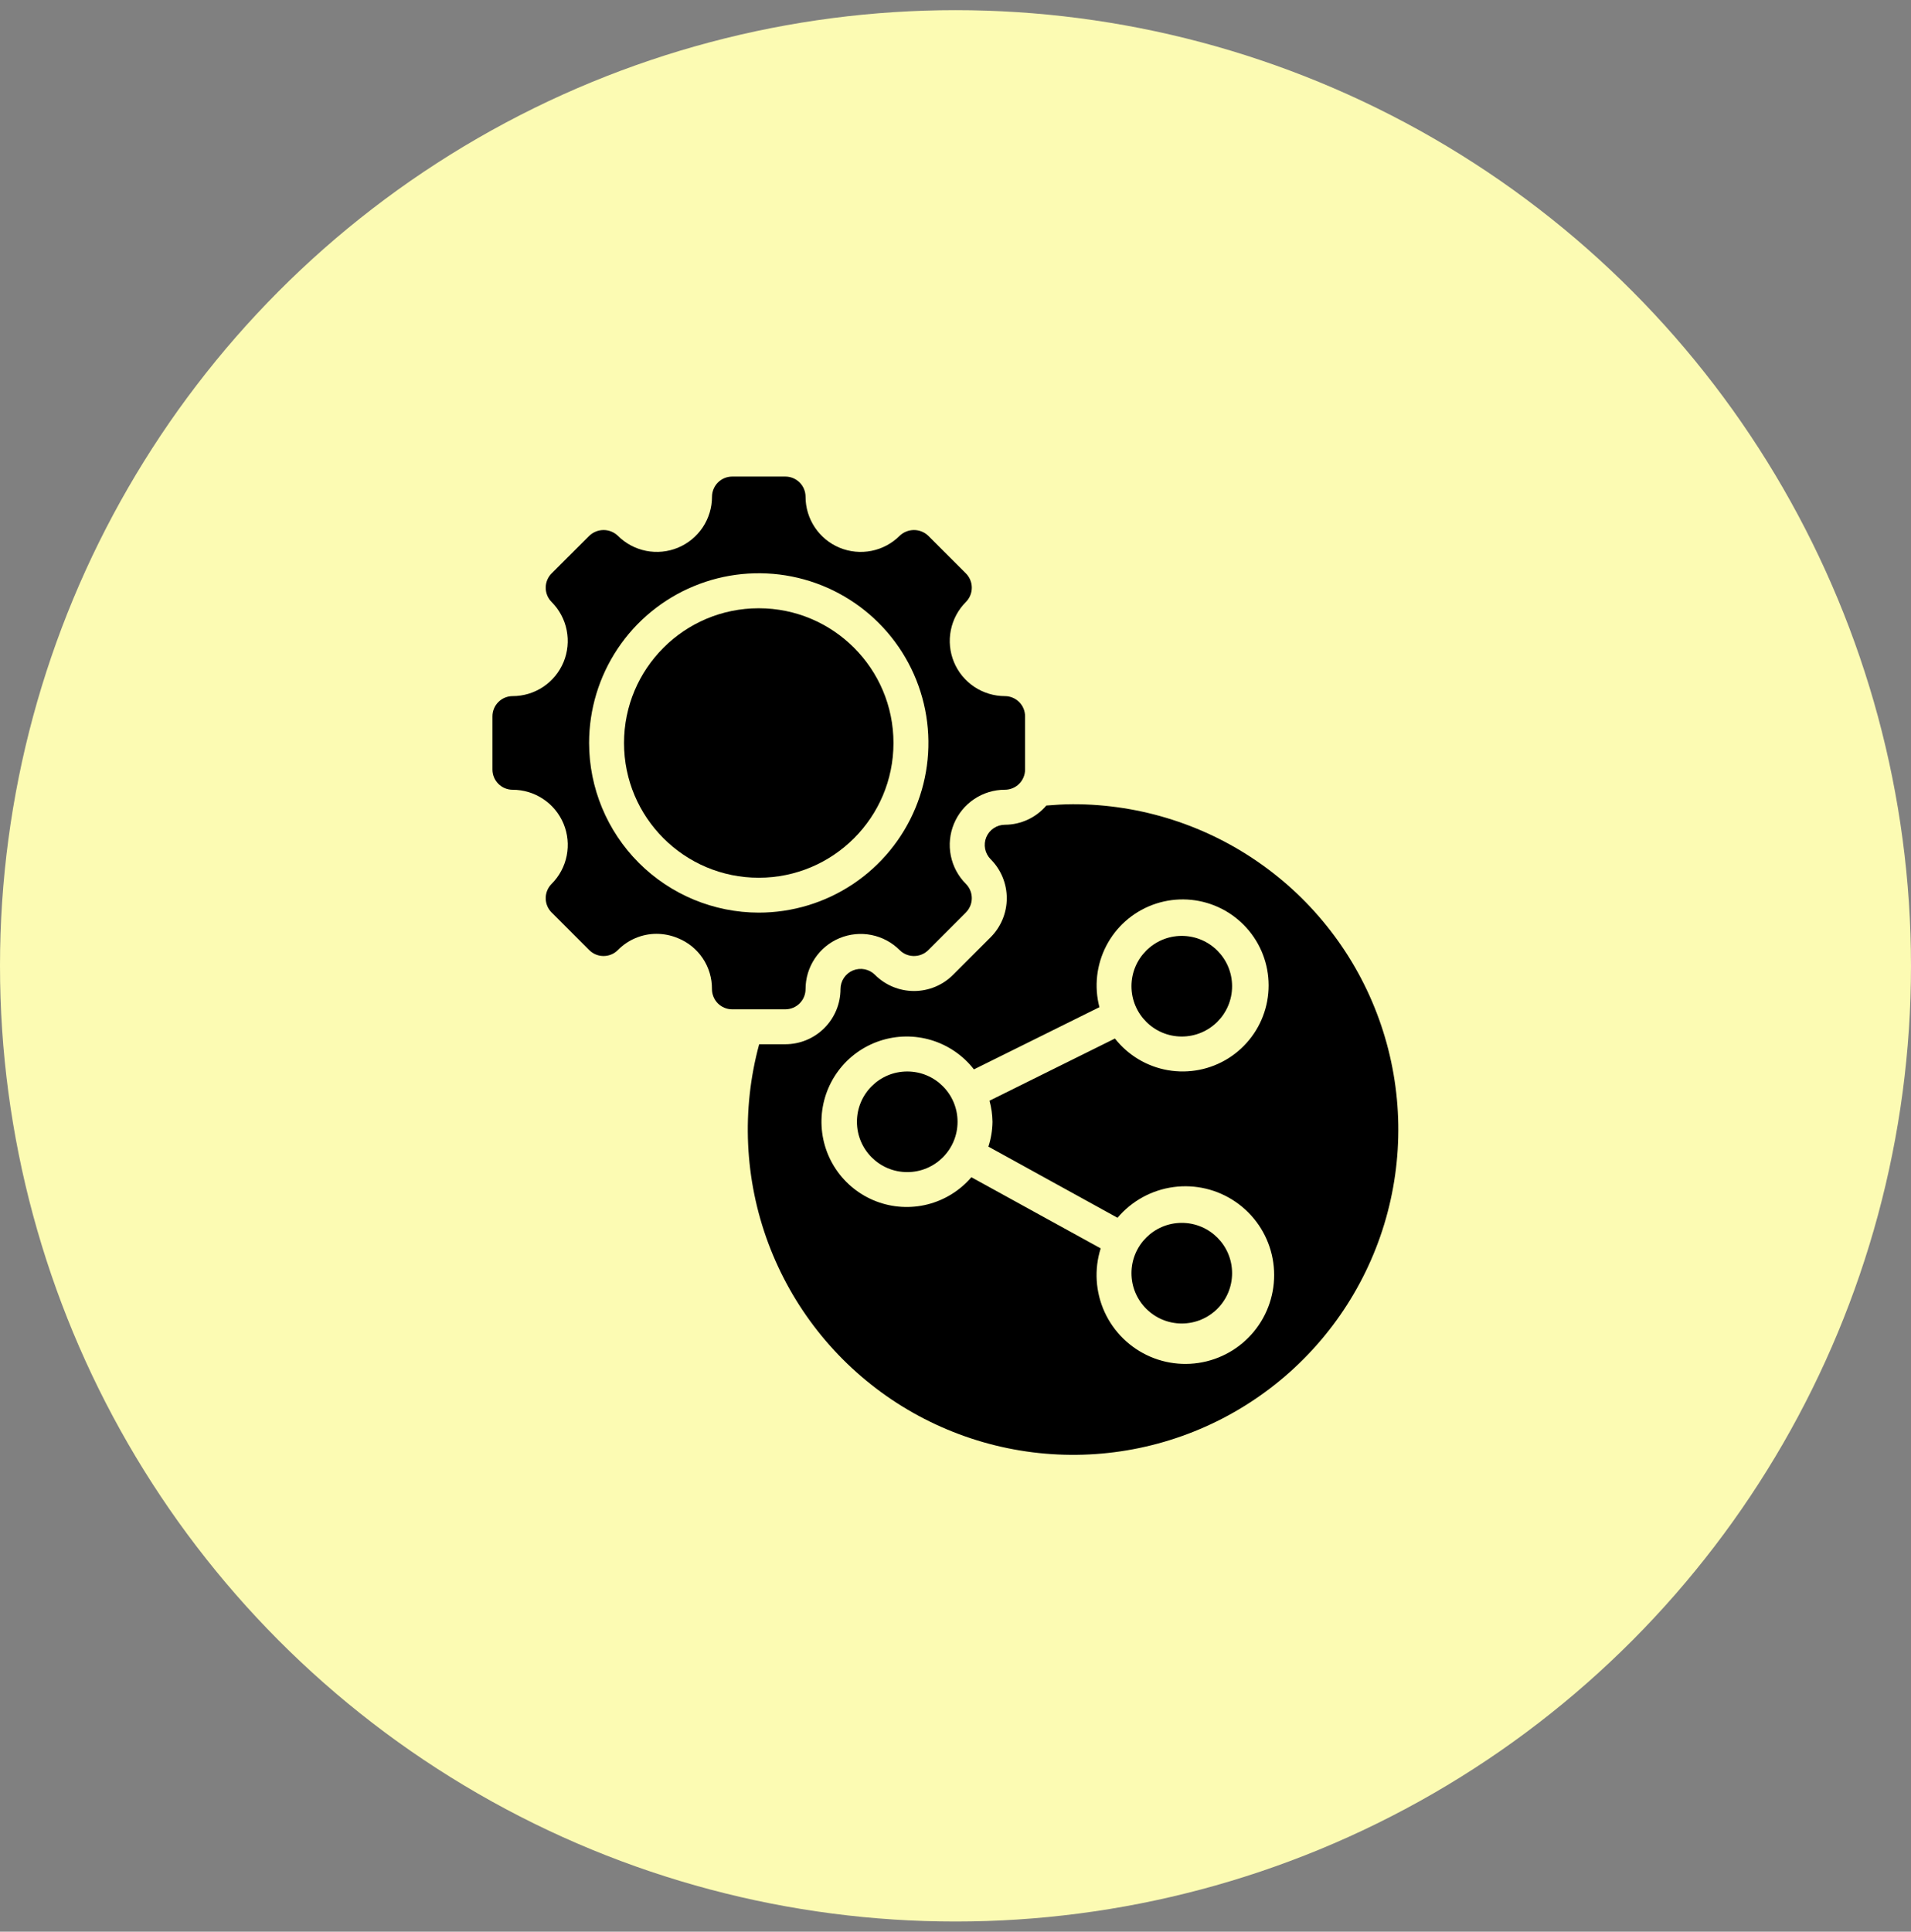
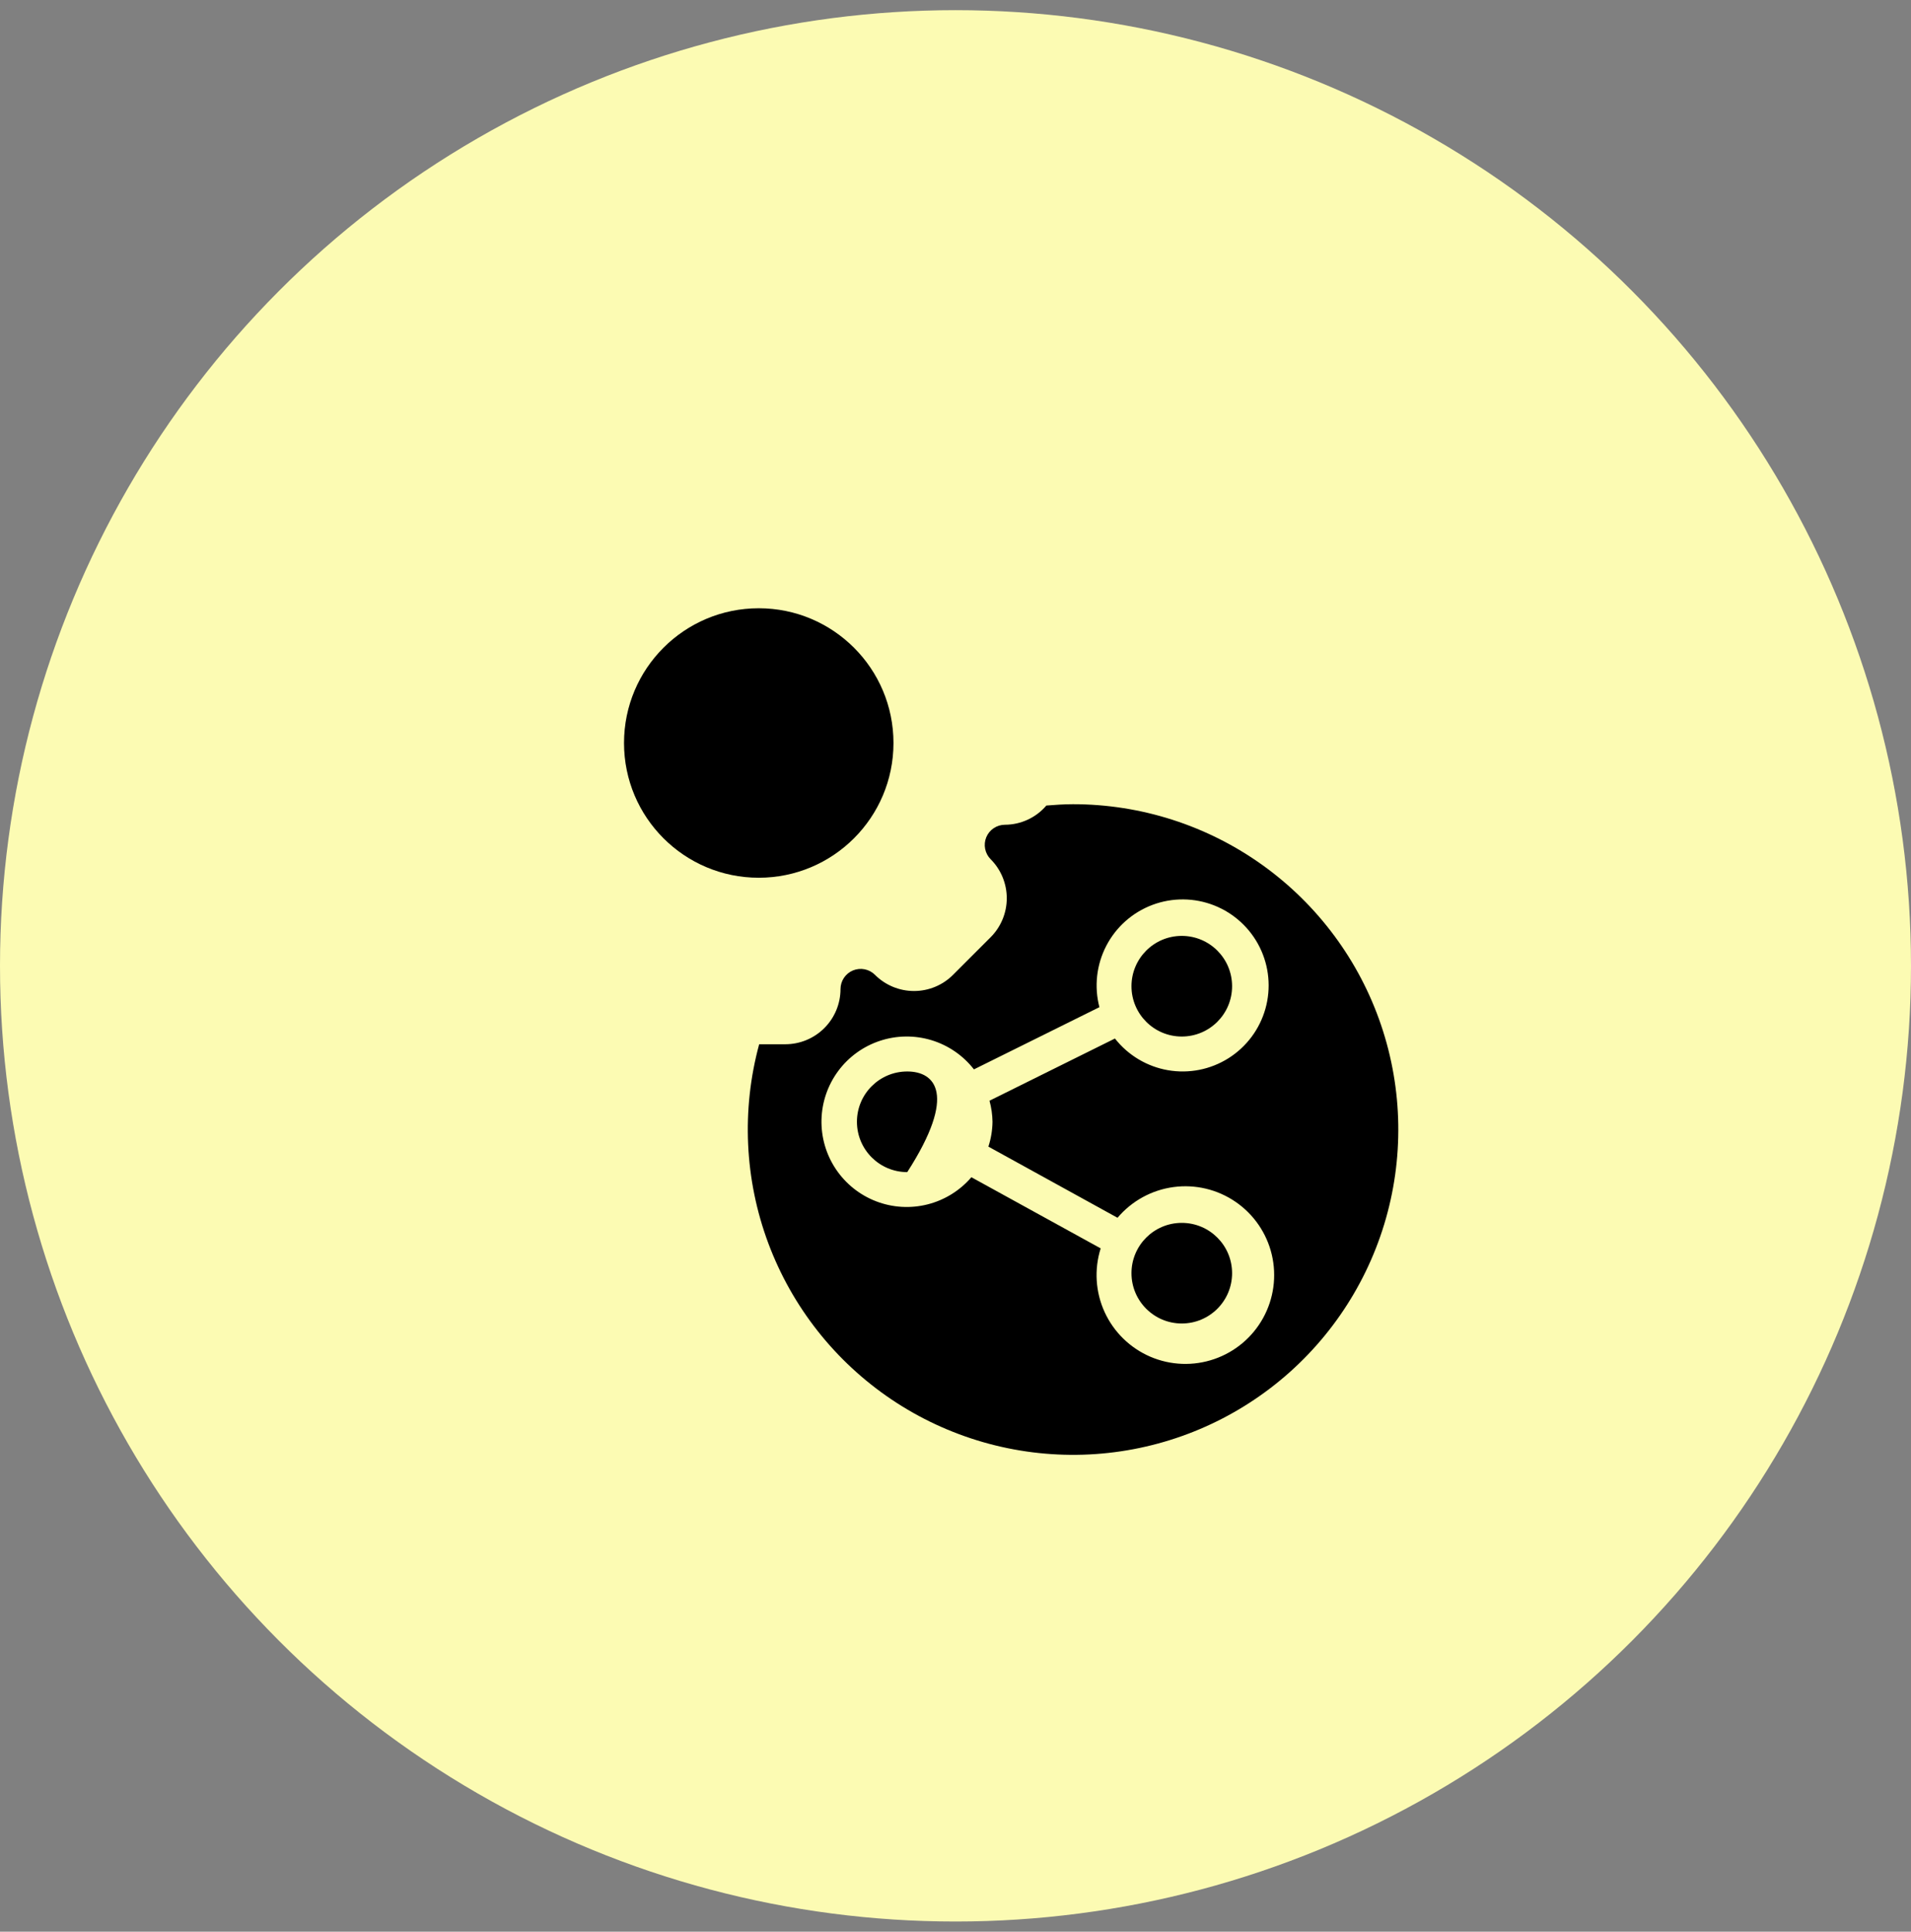
<svg xmlns="http://www.w3.org/2000/svg" width="94" height="95" viewBox="0 0 94 95" fill="none">
  <rect x="0" y="0" width="94" height="95" fill="#808080" stroke="none" />
  <circle cx="47" cy="47.5" r="47" fill="#FCFBB3" />
-   <path d="M39.624 48.645C39.624 48.108 39.783 47.583 40.081 47.137C40.379 46.69 40.802 46.343 41.298 46.137C41.794 45.932 42.34 45.878 42.866 45.983C43.392 46.088 43.876 46.347 44.255 46.727C44.441 46.913 44.694 47.017 44.957 47.017C45.221 47.017 45.473 46.913 45.66 46.727L47.512 44.874C47.697 44.687 47.802 44.435 47.802 44.172C47.802 43.908 47.697 43.656 47.512 43.469C47.132 43.09 46.874 42.607 46.769 42.081C46.664 41.555 46.718 41.009 46.923 40.514C47.129 40.018 47.476 39.594 47.922 39.297C48.368 38.998 48.892 38.839 49.429 38.839C49.692 38.839 49.945 38.734 50.131 38.548C50.317 38.362 50.422 38.11 50.422 37.847V35.228C50.422 34.965 50.318 34.712 50.131 34.526C49.945 34.34 49.692 34.235 49.429 34.235C48.893 34.234 48.369 34.075 47.923 33.777C47.477 33.479 47.13 33.056 46.924 32.56C46.719 32.065 46.665 31.52 46.77 30.994C46.874 30.468 47.133 29.985 47.512 29.605C47.697 29.419 47.802 29.166 47.802 28.903C47.802 28.639 47.697 28.387 47.512 28.2L45.66 26.349C45.471 26.168 45.219 26.067 44.958 26.067C44.696 26.067 44.444 26.168 44.255 26.349C43.876 26.728 43.393 26.987 42.867 27.091C42.34 27.196 41.795 27.142 41.299 26.937C40.804 26.732 40.38 26.384 40.082 25.938C39.784 25.492 39.624 24.967 39.624 24.431C39.624 24.168 39.519 23.916 39.333 23.729C39.147 23.543 38.895 23.438 38.632 23.438H36.015C35.752 23.438 35.499 23.543 35.313 23.729C35.127 23.915 35.023 24.168 35.022 24.431C35.022 24.967 34.863 25.491 34.565 25.937C34.267 26.383 33.843 26.731 33.348 26.936C32.852 27.141 32.307 27.195 31.781 27.091C31.255 26.986 30.772 26.728 30.392 26.349C30.203 26.168 29.952 26.067 29.69 26.067C29.428 26.067 29.177 26.168 28.988 26.349L27.133 28.2C26.947 28.387 26.843 28.639 26.843 28.903C26.843 29.166 26.947 29.419 27.133 29.605C27.512 29.985 27.771 30.468 27.875 30.994C27.98 31.52 27.926 32.065 27.721 32.561C27.515 33.056 27.168 33.48 26.722 33.778C26.276 34.076 25.752 34.235 25.215 34.235C24.952 34.235 24.7 34.34 24.514 34.526C24.328 34.712 24.223 34.965 24.223 35.228V37.847C24.223 38.111 24.328 38.363 24.514 38.549C24.7 38.735 24.952 38.84 25.215 38.84C25.752 38.84 26.276 38.999 26.722 39.297C27.169 39.595 27.516 40.019 27.722 40.514C27.927 41.01 27.981 41.555 27.876 42.082C27.771 42.608 27.513 43.091 27.133 43.47C26.947 43.657 26.843 43.909 26.843 44.172C26.843 44.436 26.947 44.688 27.133 44.875L28.985 46.727C29.172 46.913 29.424 47.017 29.687 47.017C29.951 47.017 30.203 46.913 30.39 46.727C30.637 46.474 30.933 46.273 31.26 46.135C31.586 45.997 31.936 45.926 32.291 45.925C32.653 45.926 33.011 45.998 33.345 46.138C33.844 46.338 34.271 46.685 34.57 47.132C34.868 47.579 35.025 48.106 35.02 48.644C35.02 48.774 35.046 48.904 35.096 49.024C35.146 49.145 35.219 49.255 35.311 49.347C35.404 49.439 35.514 49.512 35.634 49.562C35.755 49.612 35.884 49.638 36.015 49.637H38.634C38.897 49.636 39.149 49.531 39.334 49.345C39.52 49.159 39.624 48.907 39.624 48.645ZM28.977 36.538C28.977 34.887 29.466 33.274 30.383 31.901C31.3 30.529 32.603 29.459 34.129 28.828C35.653 28.196 37.331 28.031 38.95 28.353C40.569 28.675 42.056 29.47 43.223 30.637C44.39 31.804 45.185 33.291 45.507 34.91C45.829 36.529 45.664 38.206 45.032 39.731C44.401 41.256 43.331 42.56 41.959 43.477C40.586 44.394 38.973 44.883 37.322 44.883C35.11 44.88 32.989 44 31.424 42.436C29.86 40.871 28.979 38.75 28.977 36.538Z" fill="black" />
  <path d="M52.774 39.551C52.331 39.551 51.899 39.583 51.47 39.616C51.218 39.911 50.906 40.148 50.554 40.311C50.202 40.474 49.819 40.56 49.431 40.561C49.235 40.562 49.043 40.62 48.88 40.729C48.717 40.838 48.589 40.993 48.514 41.175C48.439 41.356 48.419 41.556 48.458 41.748C48.496 41.941 48.591 42.118 48.729 42.257C49.237 42.766 49.522 43.456 49.522 44.175C49.522 44.894 49.237 45.583 48.729 46.092L46.877 47.945C46.368 48.453 45.679 48.738 44.96 48.738C44.241 48.738 43.551 48.453 43.042 47.945C42.904 47.805 42.727 47.71 42.534 47.67C42.341 47.631 42.14 47.651 41.958 47.725C41.776 47.8 41.621 47.928 41.511 48.092C41.402 48.255 41.344 48.448 41.344 48.645C41.343 49.364 41.057 50.053 40.548 50.561C40.04 51.069 39.351 51.355 38.632 51.356H37.343C36.466 54.585 36.623 58.007 37.792 61.142C38.962 64.276 41.084 66.965 43.861 68.831C46.639 70.696 49.931 71.644 53.275 71.541C56.619 71.438 59.846 70.29 62.503 68.257C65.161 66.224 67.114 63.409 68.088 60.209C69.062 57.008 69.008 53.582 67.934 50.414C66.861 47.245 64.82 44.493 62.101 42.545C59.381 40.596 56.119 39.549 52.774 39.551ZM48.82 55.168C48.815 55.584 48.746 55.996 48.618 56.391L54.97 59.89C55.669 59.062 56.652 58.523 57.726 58.379C58.8 58.235 59.889 58.495 60.782 59.11C61.675 59.724 62.308 60.648 62.558 61.703C62.807 62.757 62.656 63.867 62.133 64.816C61.61 65.765 60.753 66.487 59.728 66.839C58.704 67.192 57.584 67.151 56.588 66.725C55.592 66.298 54.789 65.516 54.337 64.532C53.885 63.547 53.815 62.429 54.141 61.395L47.782 57.896C47.218 58.552 46.466 59.019 45.628 59.231C44.789 59.443 43.906 59.391 43.098 59.081C42.29 58.771 41.599 58.219 41.117 57.501C40.635 56.782 40.388 55.933 40.408 55.068C40.429 54.203 40.716 53.366 41.231 52.671C41.746 51.976 42.463 51.458 43.285 51.187C44.106 50.915 44.991 50.905 45.819 51.156C46.646 51.408 47.376 51.909 47.907 52.592L54.079 49.533C53.814 48.52 53.935 47.445 54.417 46.515C54.899 45.586 55.709 44.868 56.69 44.501C57.671 44.134 58.753 44.144 59.727 44.529C60.701 44.914 61.497 45.646 61.963 46.584C62.428 47.523 62.529 48.6 62.245 49.608C61.962 50.616 61.315 51.483 60.429 52.042C59.543 52.601 58.482 52.811 57.45 52.632C56.418 52.453 55.489 51.898 54.843 51.074L48.672 54.133C48.765 54.47 48.815 54.818 48.82 55.168Z" fill="black" />
  <path d="M37.322 43.167C40.982 43.167 43.949 40.2 43.949 36.541C43.949 32.881 40.982 29.914 37.322 29.914C33.662 29.914 30.695 32.881 30.695 36.541C30.695 40.2 33.662 43.167 37.322 43.167Z" fill="black" />
  <path d="M58.13 65.089C59.497 65.089 60.605 63.981 60.605 62.615C60.605 61.248 59.497 60.141 58.13 60.141C56.764 60.141 55.656 61.248 55.656 62.615C55.656 63.981 56.764 65.089 58.13 65.089Z" fill="black" />
-   <path d="M44.627 57.644C45.993 57.644 47.101 56.536 47.101 55.169C47.101 53.803 45.993 52.695 44.627 52.695C43.26 52.695 42.152 53.803 42.152 55.169C42.152 56.536 43.26 57.644 44.627 57.644Z" fill="black" />
+   <path d="M44.627 57.644C47.101 53.803 45.993 52.695 44.627 52.695C43.26 52.695 42.152 53.803 42.152 55.169C42.152 56.536 43.26 57.644 44.627 57.644Z" fill="black" />
  <path d="M58.13 50.976C59.497 50.976 60.605 49.868 60.605 48.502C60.605 47.135 59.497 46.027 58.13 46.027C56.764 46.027 55.656 47.135 55.656 48.502C55.656 49.868 56.764 50.976 58.13 50.976Z" fill="black" />
</svg>